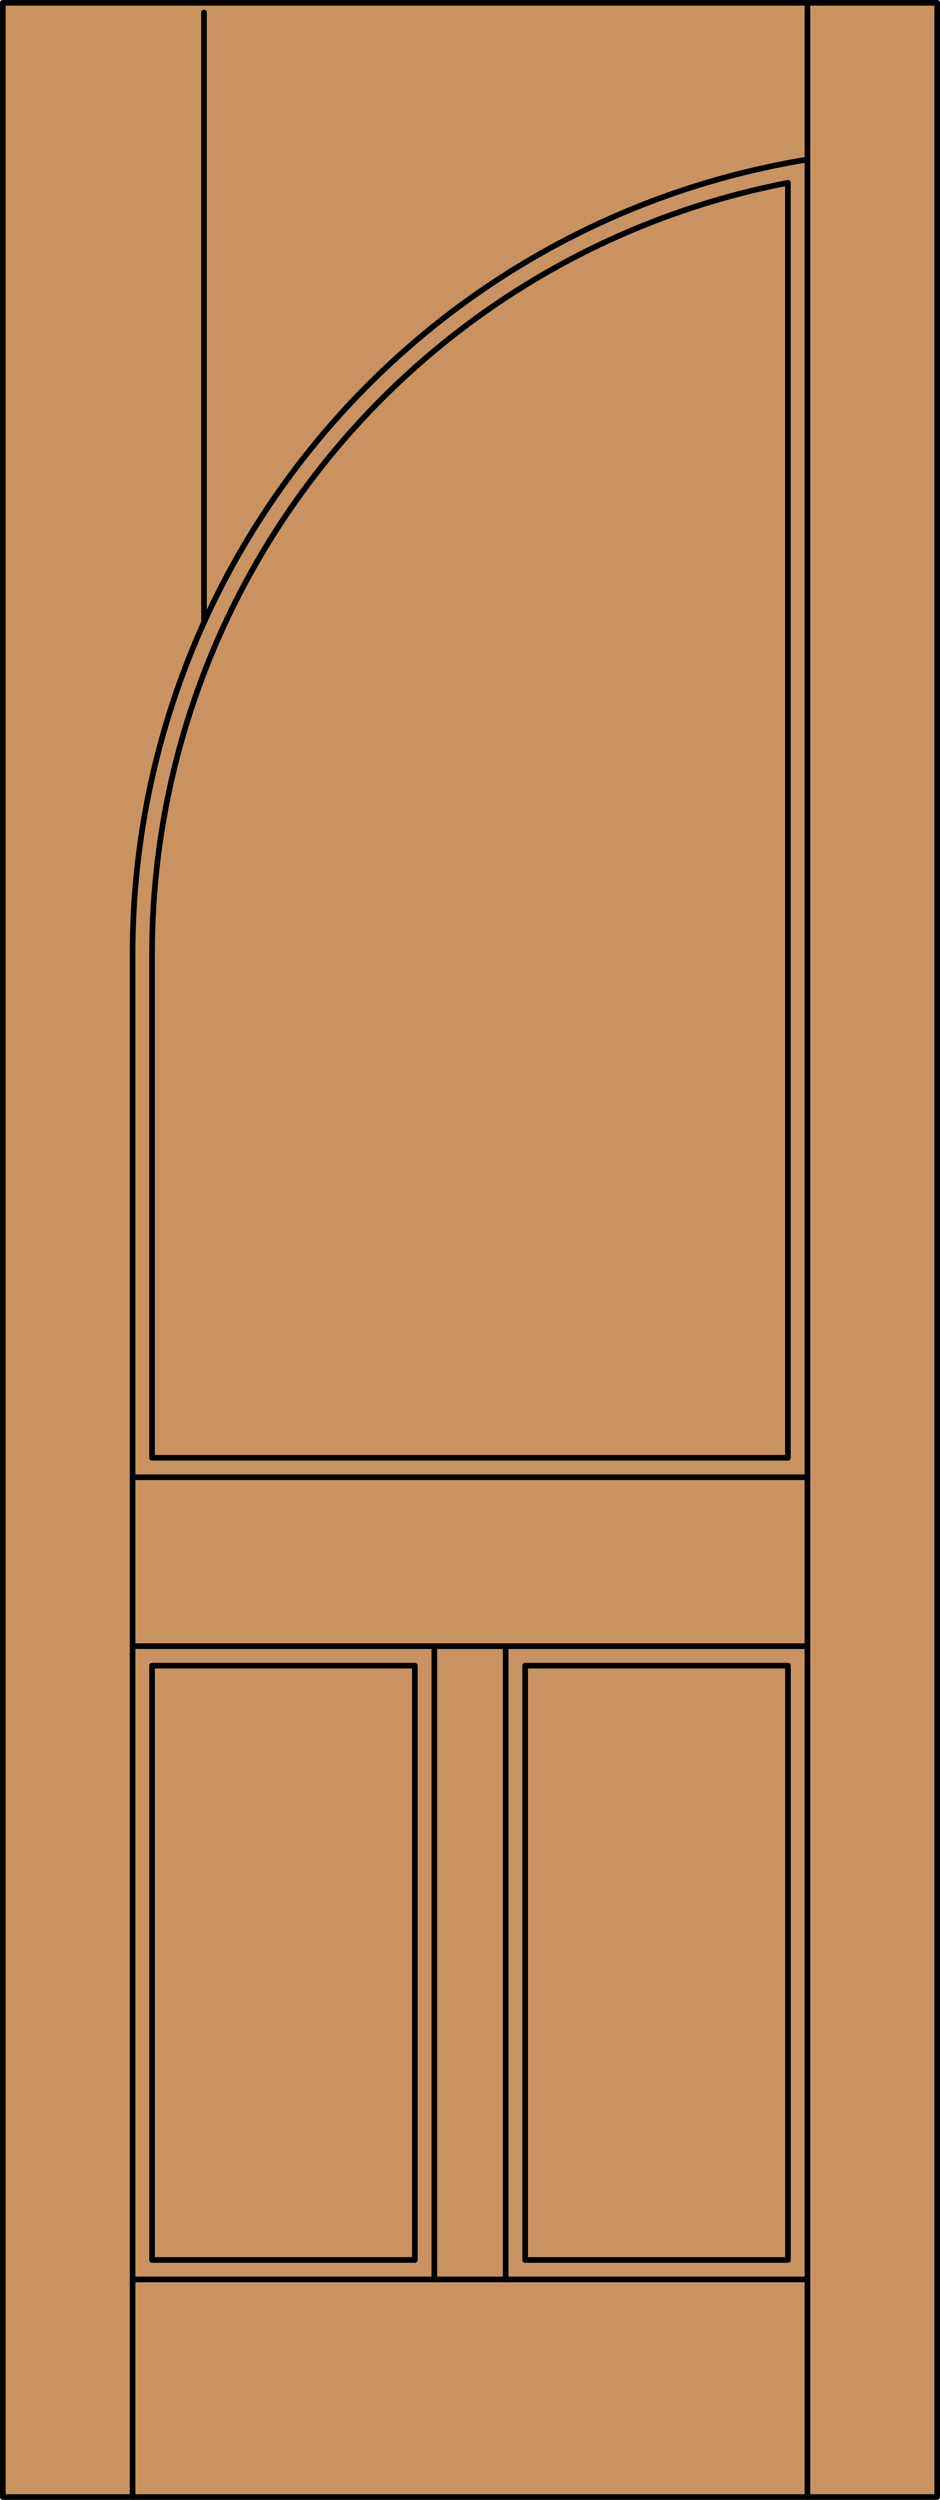
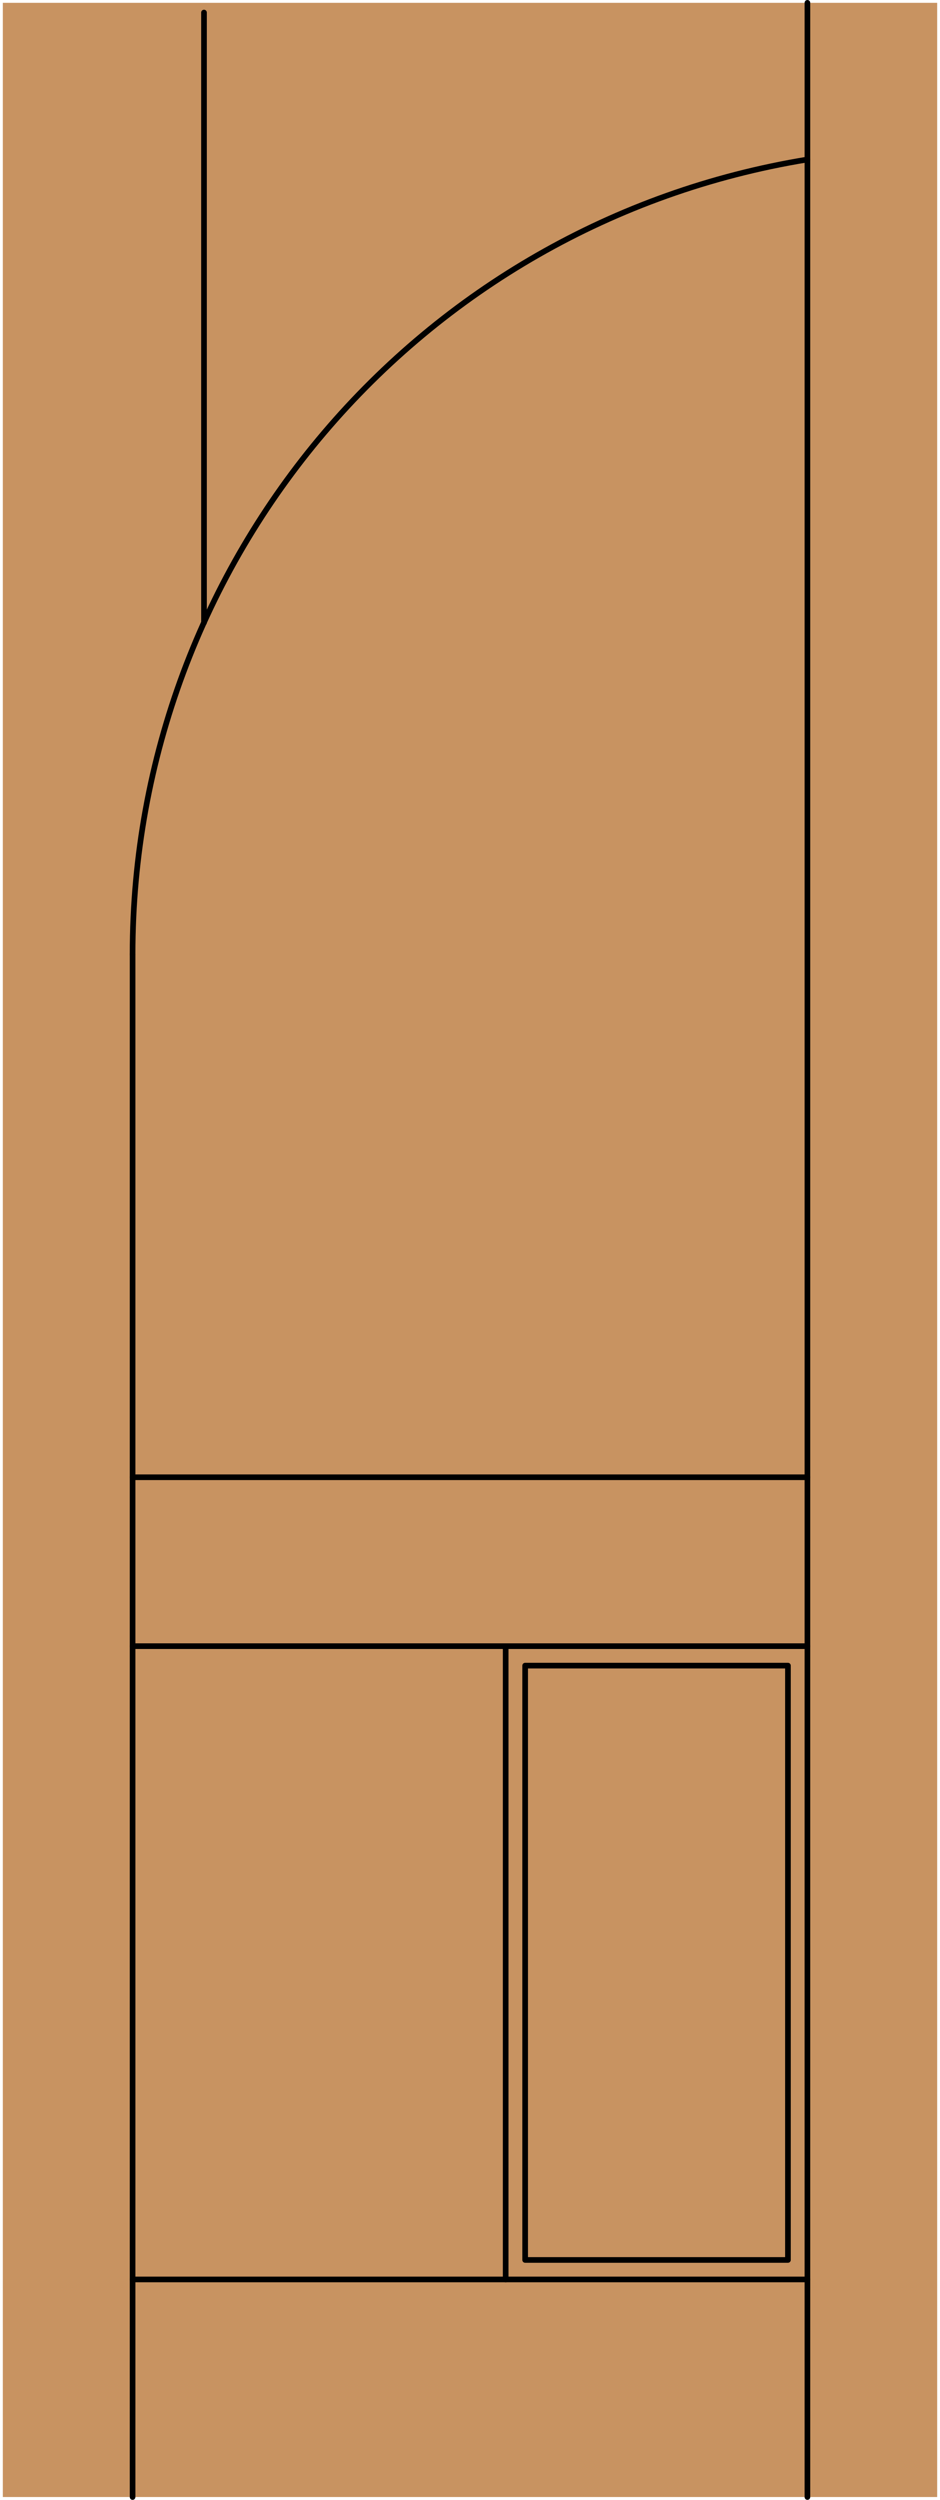
<svg xmlns="http://www.w3.org/2000/svg" version="1.1" id="Layer_1" x="0px" y="0px" viewBox="0 0 83.227 221.105" style="enable-background:new 0 0 83.227 221.105;" xml:space="preserve">
  <style type="text/css">
	.st0{fill:#C89361;}
	.st1{fill:none;stroke:#000000;stroke-width:0.5;stroke-linecap:round;stroke-linejoin:round;}
</style>
  <title>HT-0300-D007</title>
  <rect x="0.25" y="0.25" class="st0" width="82.727" height="220.605" />
-   <rect x="0.25" y="0.25" class="st1" width="82.727" height="220.605" />
  <line class="st1" x1="11.739" y1="220.855" x2="11.739" y2="84.412" />
  <line class="st1" x1="71.488" y1="220.855" x2="71.488" y2="0.25" />
-   <path class="st1" d="M69.761,16.168v112.769h-56.3V84.412C13.461,51.116,37.072,22.497,69.761,16.168z" />
  <path class="st1" d="M71.485,14.108c-34.451,5.631-59.746,35.396-59.747,70.304" />
  <rect x="46.497" y="147.319" class="st1" width="23.267" height="52.567" />
-   <rect x="13.463" y="147.319" class="st1" width="23.267" height="52.567" />
  <line class="st1" x1="44.772" y1="201.611" x2="44.772" y2="145.597" />
  <line class="st1" x1="11.739" y1="130.659" x2="71.488" y2="130.659" />
-   <line class="st1" x1="38.455" y1="201.611" x2="38.455" y2="145.597" />
  <line class="st1" x1="71.488" y1="145.597" x2="11.739" y2="145.597" />
  <line class="st1" x1="71.488" y1="201.611" x2="11.739" y2="201.611" />
  <line class="st1" x1="18.062" y1="55.075" x2="18.062" y2="1.11" />
</svg>